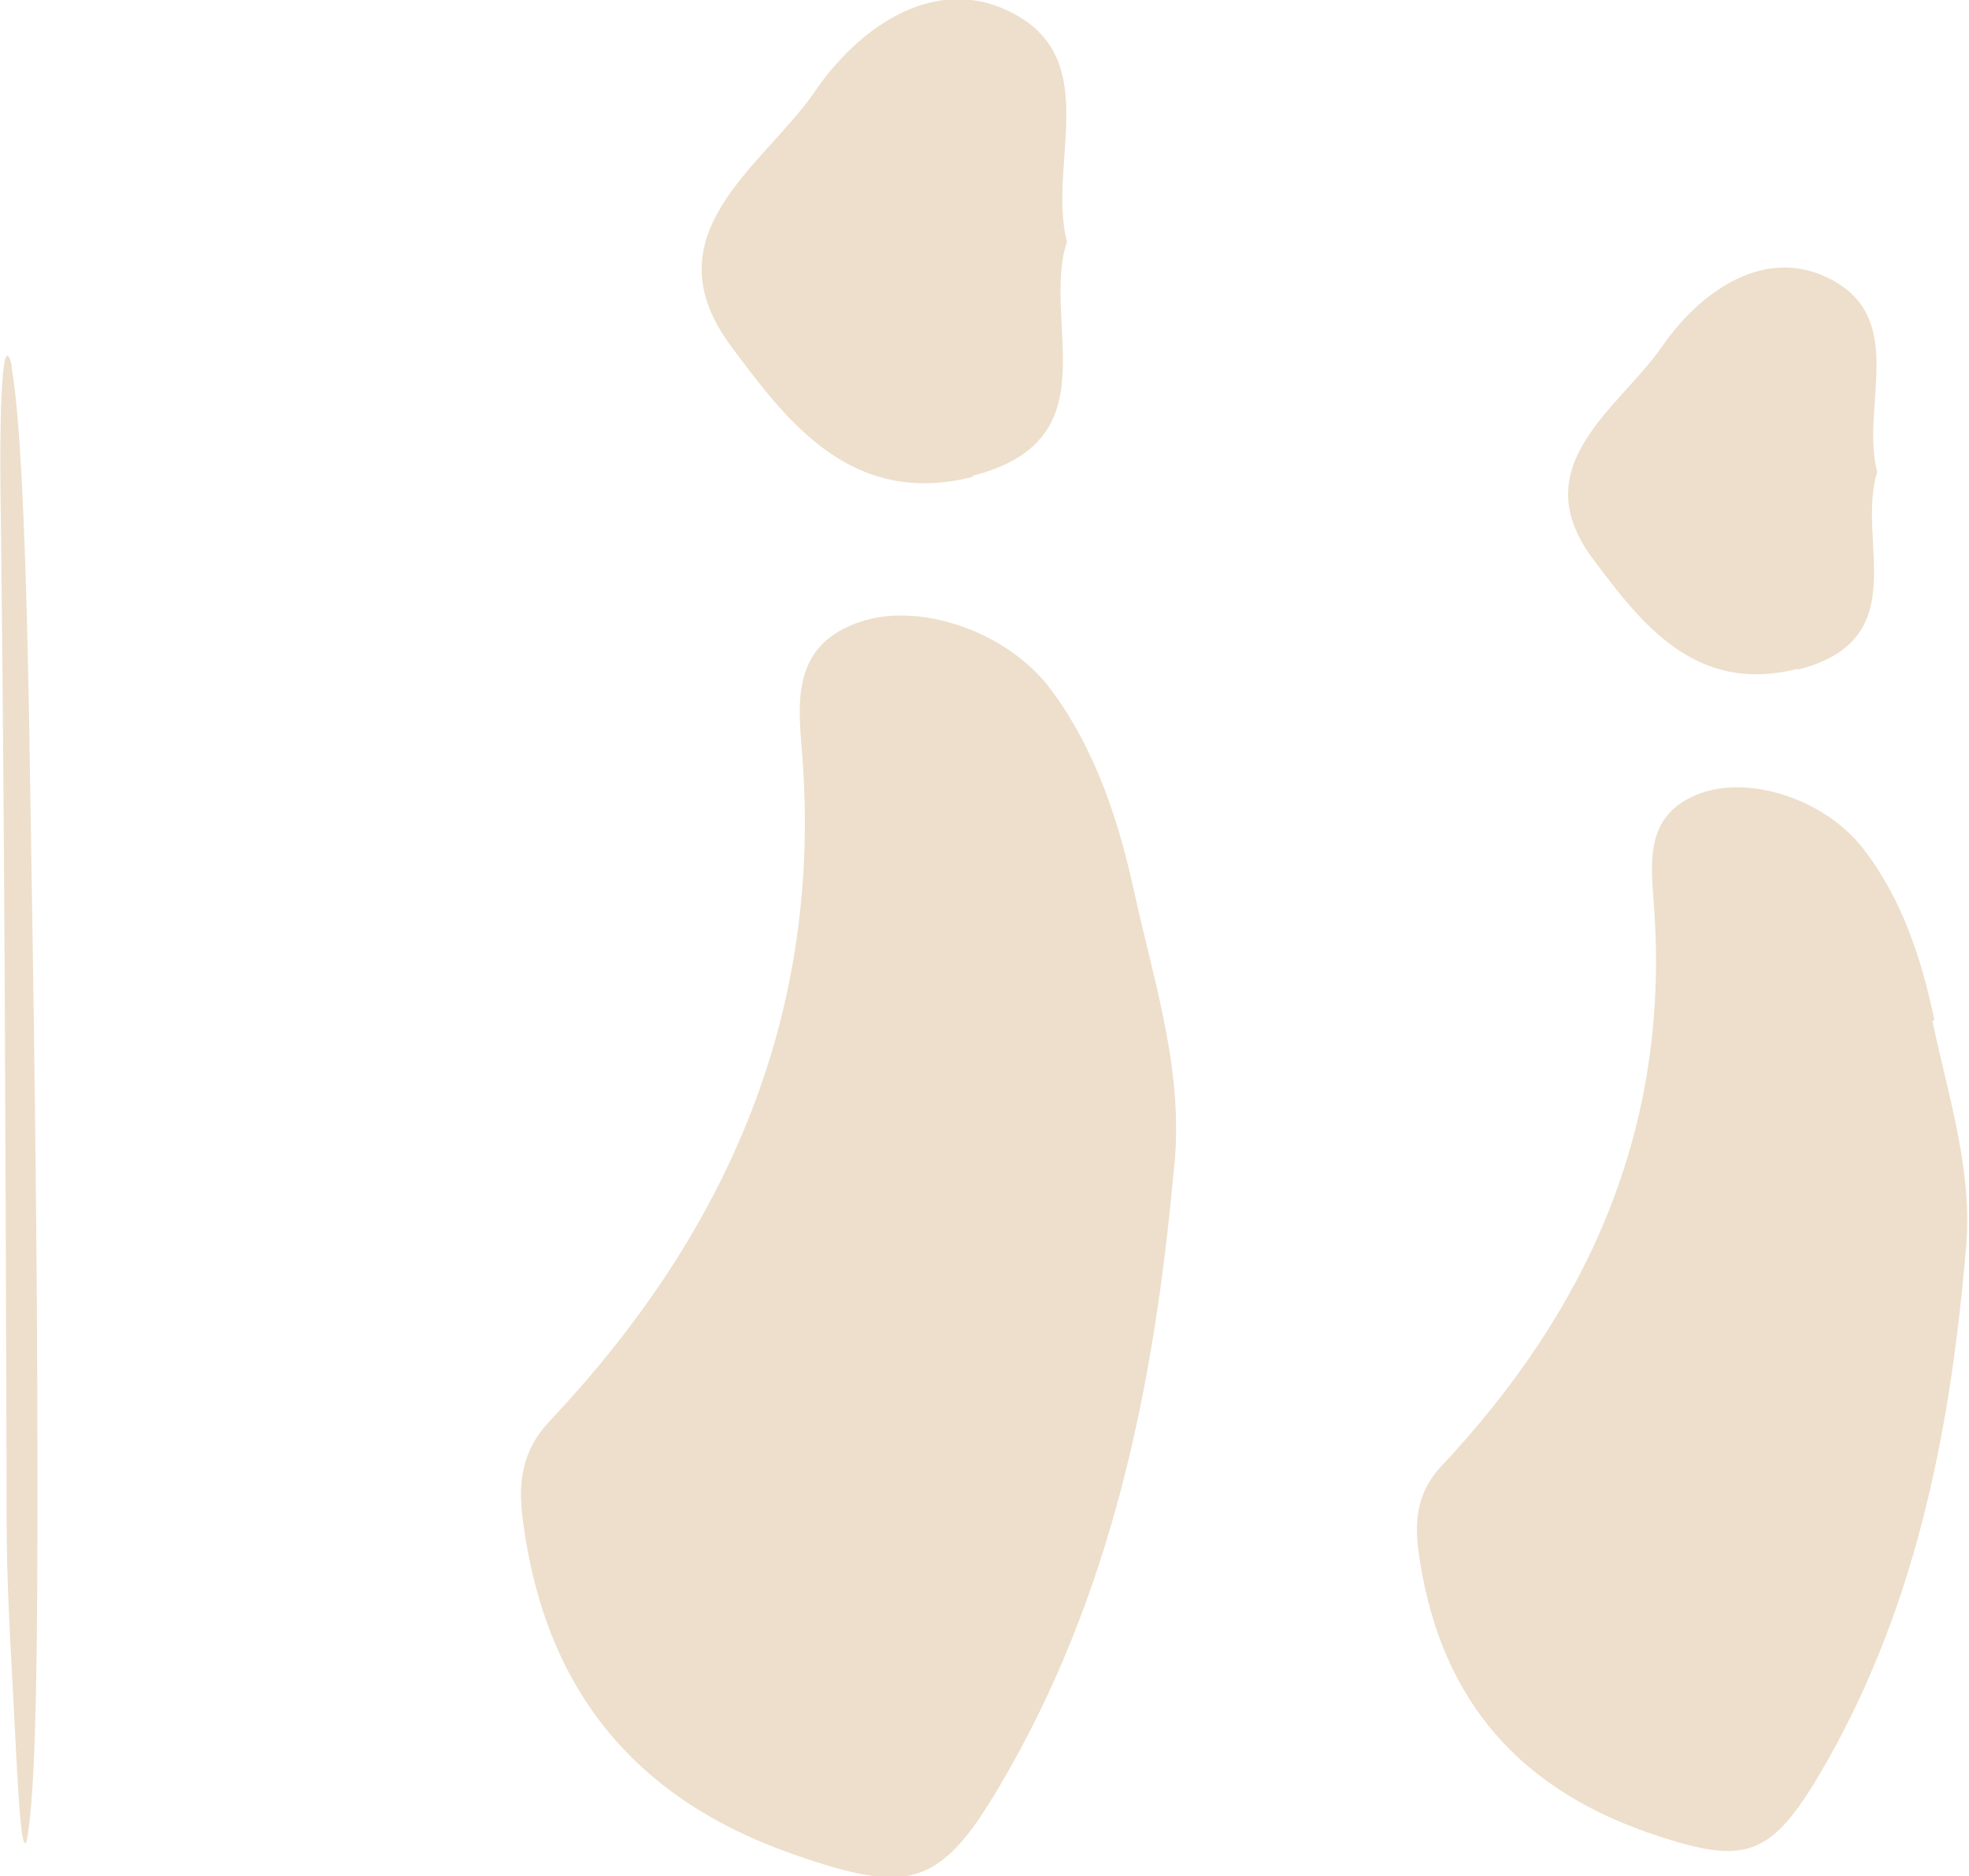
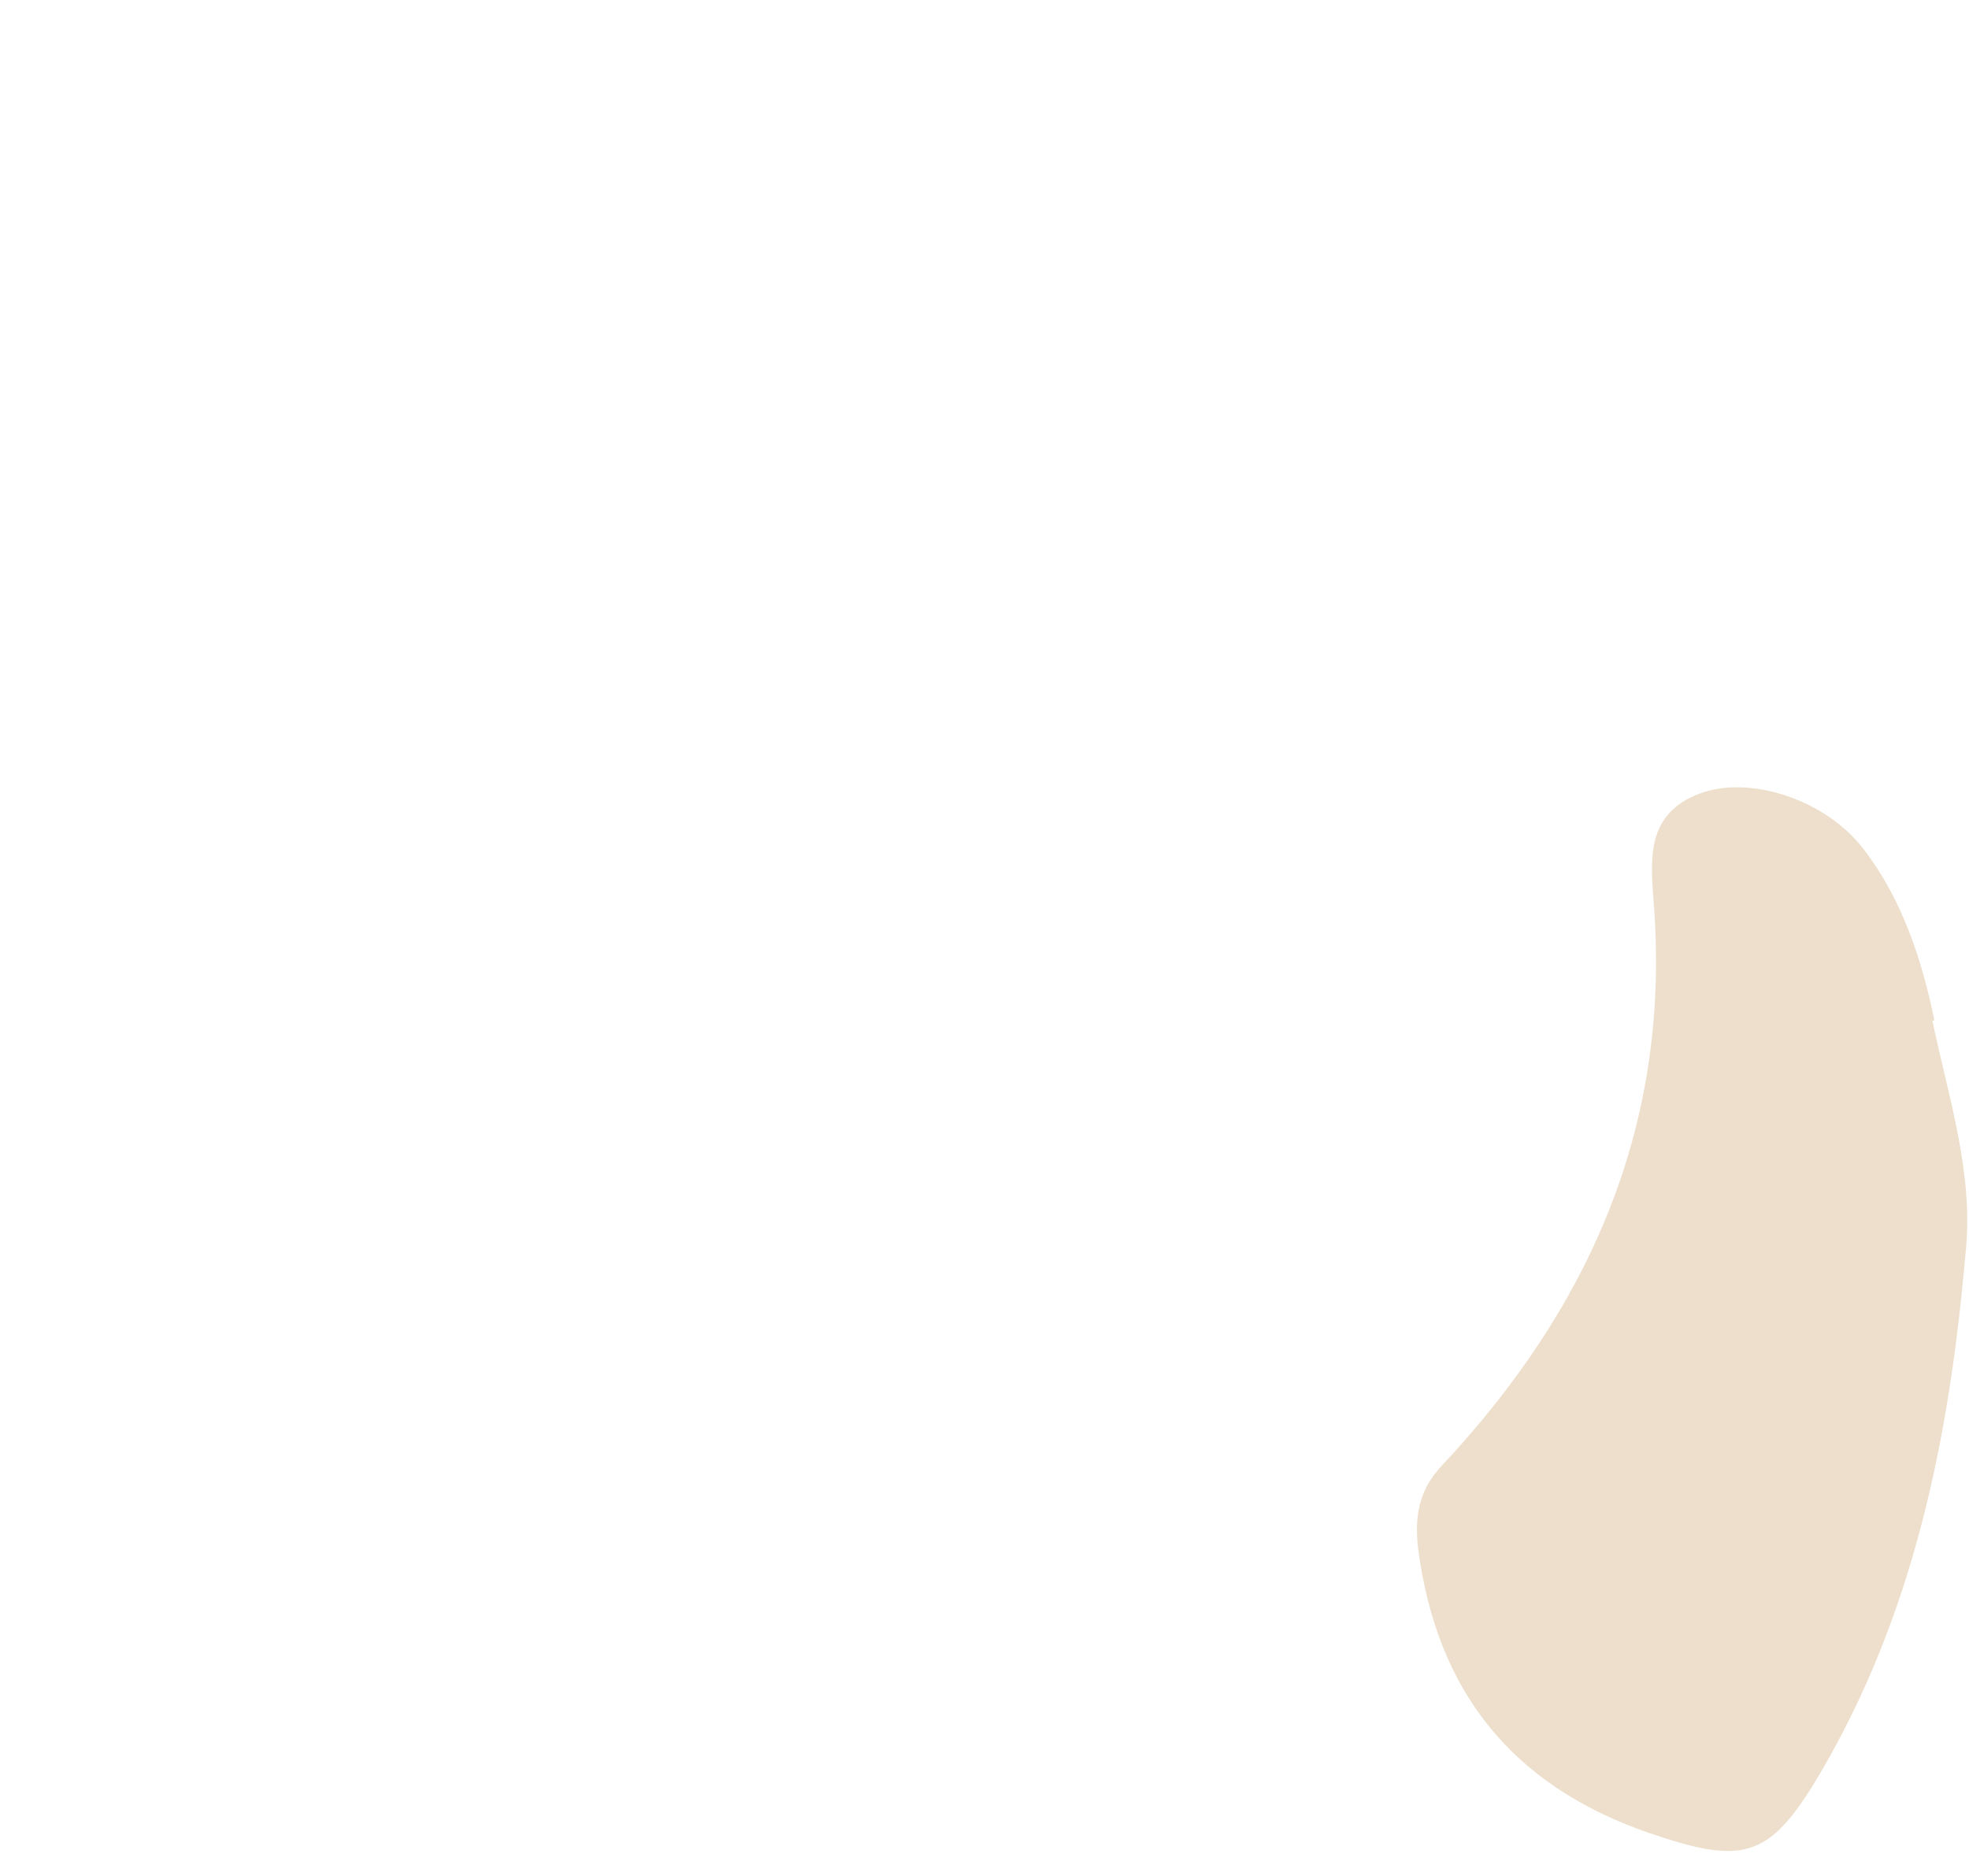
<svg xmlns="http://www.w3.org/2000/svg" id="Capa_2" viewBox="0 0 210.2 200.3">
  <defs>
    <style> .st0 { fill: #eddfcb; } </style>
  </defs>
  <g id="Capa_1-2">
-     <path class="st0" d="M1.3,39.3c-.7-3.6-1.5-.6-1.2,16.8.4,33.8.5,67.5.6,101.9,0,1.2,0,2.3,0,3.4,0,7.8.4,13.6.7,19.5.4,7.6.7,15.1,1.2,15.8.2.3.3-.3.5-1.8.8-6.3.9-20.8.9-36.6,0-26.5-.4-51.2-.8-75.8-.3-20.8-.9-37.9-2-43.4h0Z" />
-     <path class="st0" d="M112.1,73.5c-4.6-6.1-14.1-9.4-20.6-7-7.4,2.7-6.2,9.2-5.8,14.9,1.9,27.7-8.5,50.7-27.1,70.4-2.9,3.1-3.3,6.5-2.8,10.4,2.3,17.9,11.7,29.8,29,35.8,12.1,4.2,15.5,3.6,21.9-7.3,12-20.3,16.5-42.7,18.6-65.7,1.2-10.3-2.1-20.1-4.2-29.7-1.6-7.4-4.1-15.3-9-21.8h0Z" />
-     <path class="st0" d="M103.8,50.8c15-3.8,7.3-16.3,10.1-25-2.1-8.2,3.8-19.2-5.6-24.3-8.3-4.5-16.6,1.3-21.4,8.4-5.5,7.9-17.7,15.1-8.9,27,6,8.1,12.9,17.3,25.9,14Z" />
    <path class="st0" d="M206.5,108.9c-1.3-6.3-3.4-12.9-7.6-18.3-3.9-5.1-11.9-7.9-17.4-5.9-6.2,2.3-5.2,7.7-4.9,12.5,1.6,23.4-7.1,42.7-22.8,59.4-2.4,2.6-2.8,5.5-2.4,8.8,2,15.1,9.9,25.1,24.4,30.2,10.2,3.5,13,3,18.4-6.1,10.1-17.1,13.9-36,15.6-55.4,1-8.7-1.8-16.9-3.5-25.1h0Z" />
-     <path class="st0" d="M191.9,71.5c12.6-3.2,6.2-13.7,8.5-21.1-1.8-6.9,3.2-16.2-4.8-20.5-7-3.8-14,1.1-18.1,7-4.6,6.7-14.9,12.7-7.5,22.7,5.1,6.8,10.9,14.6,21.9,11.8Z" />
  </g>
</svg>